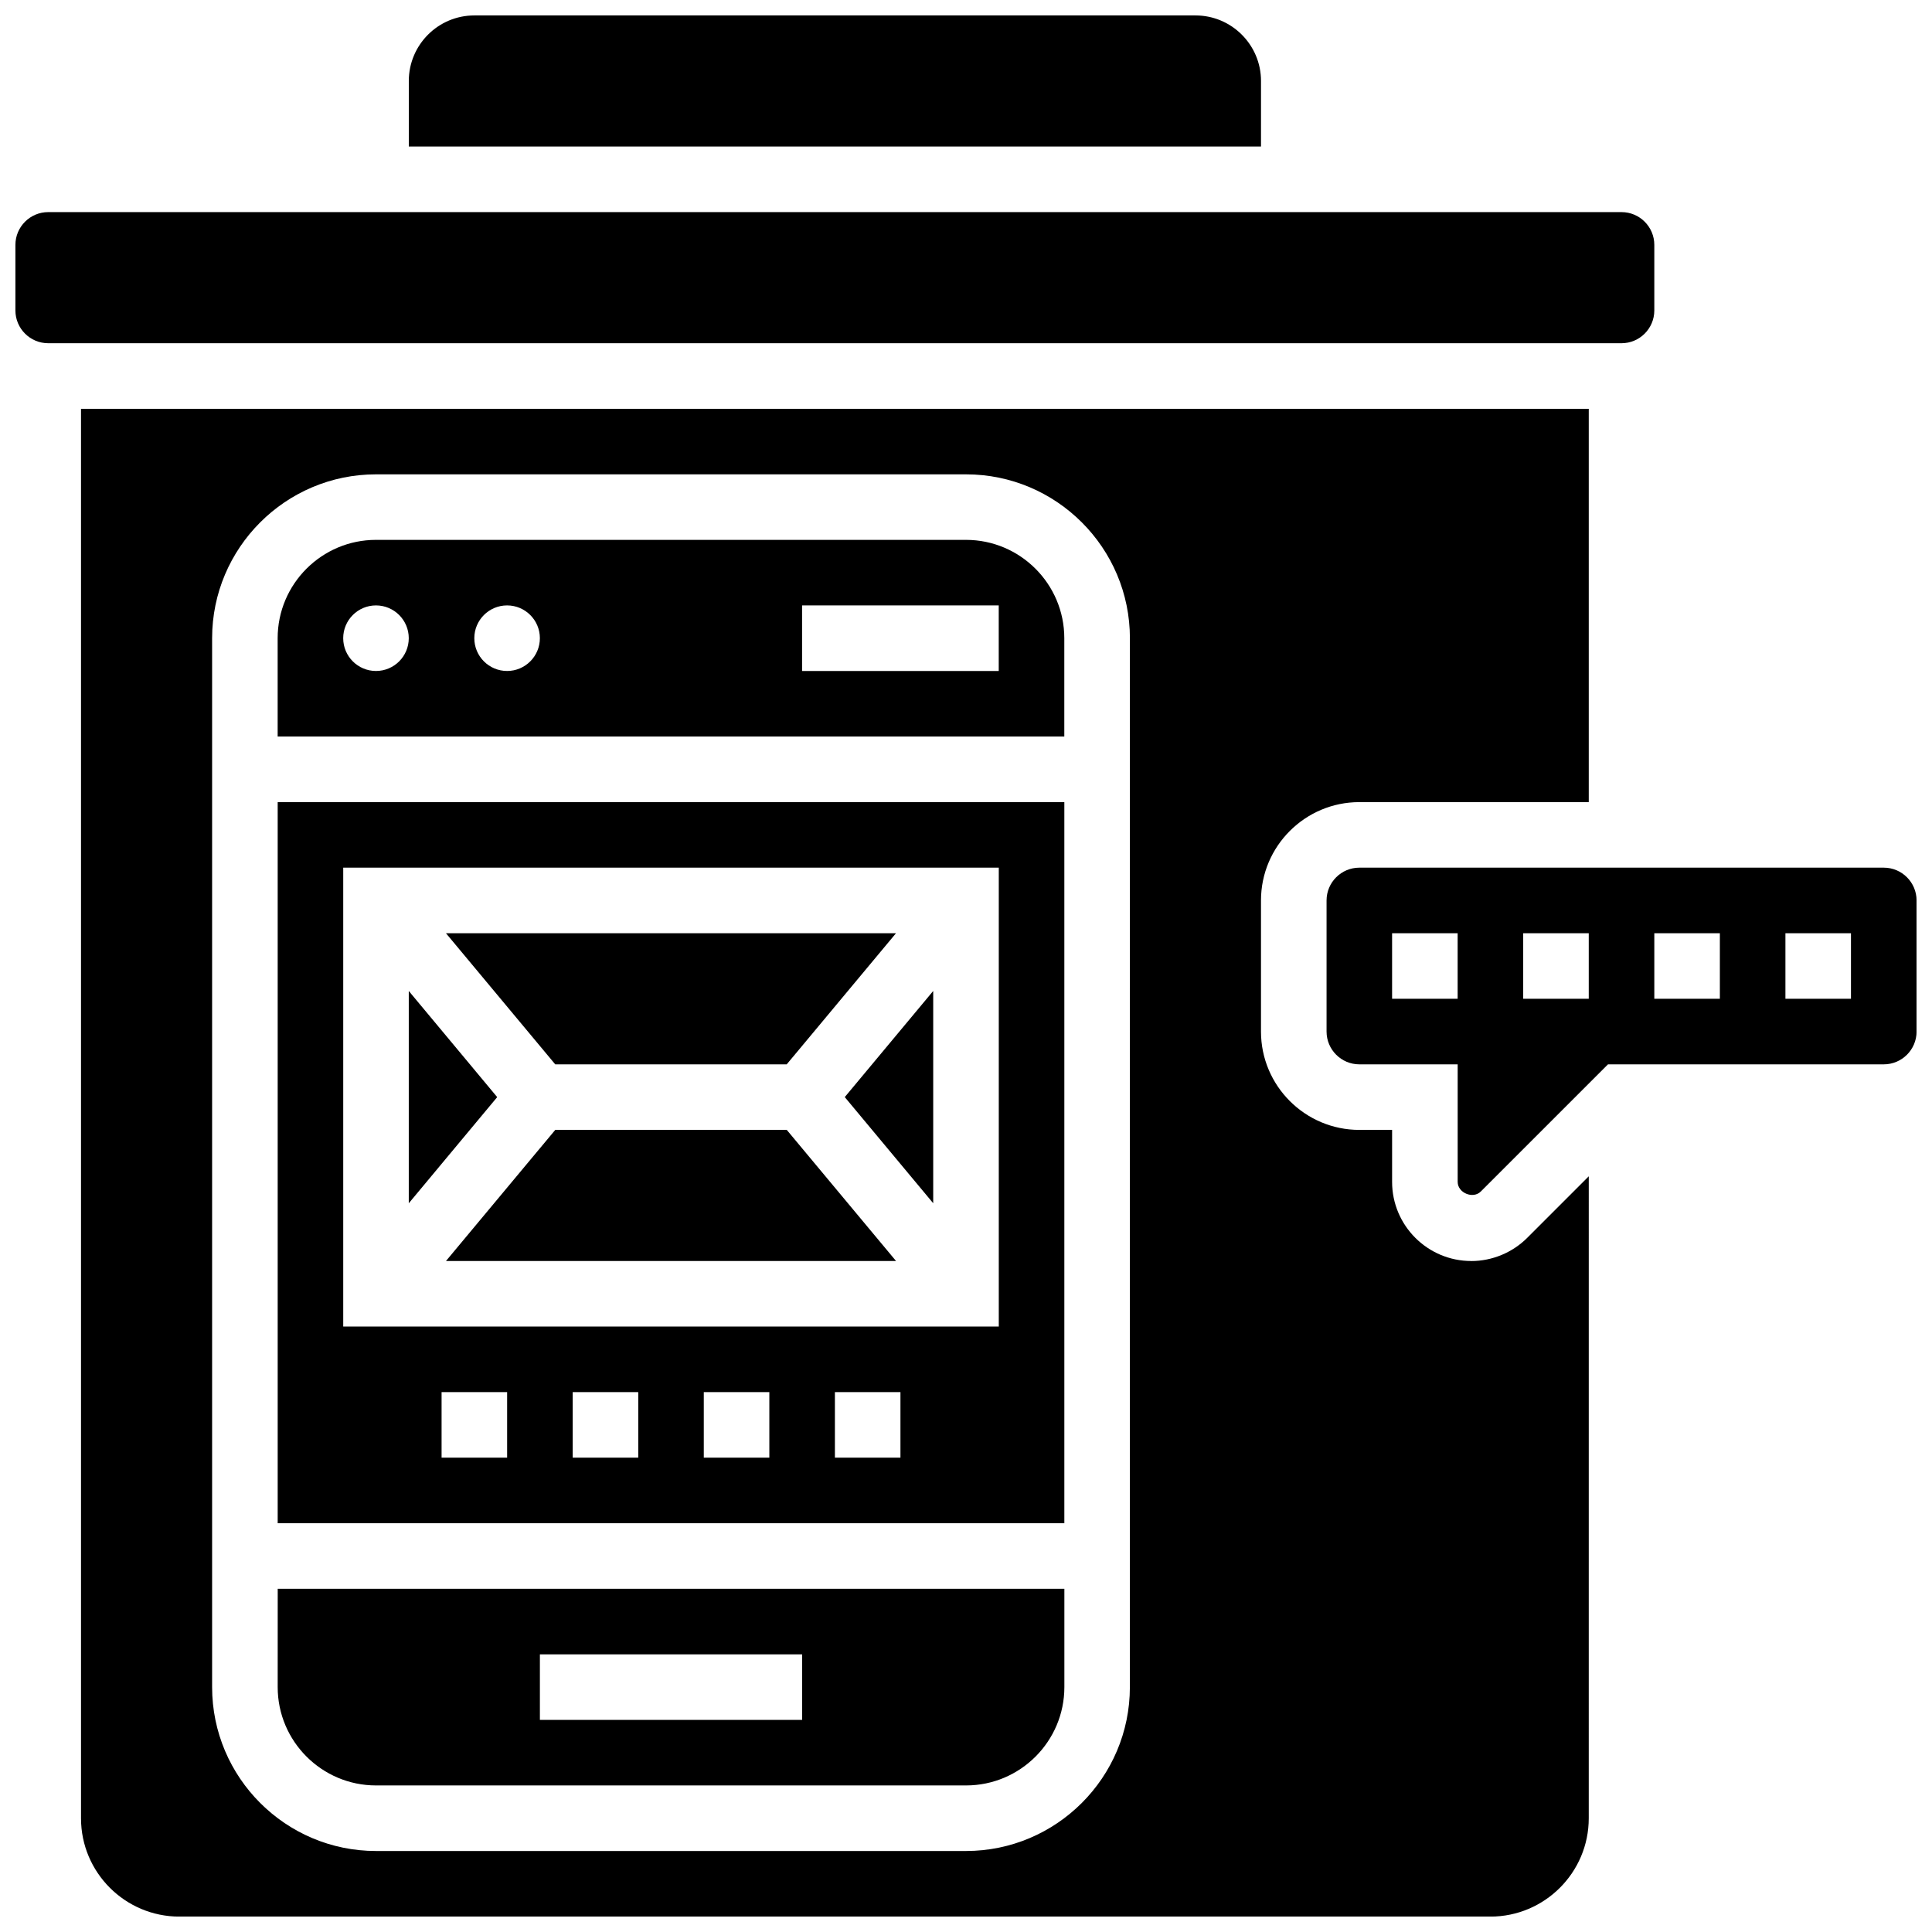
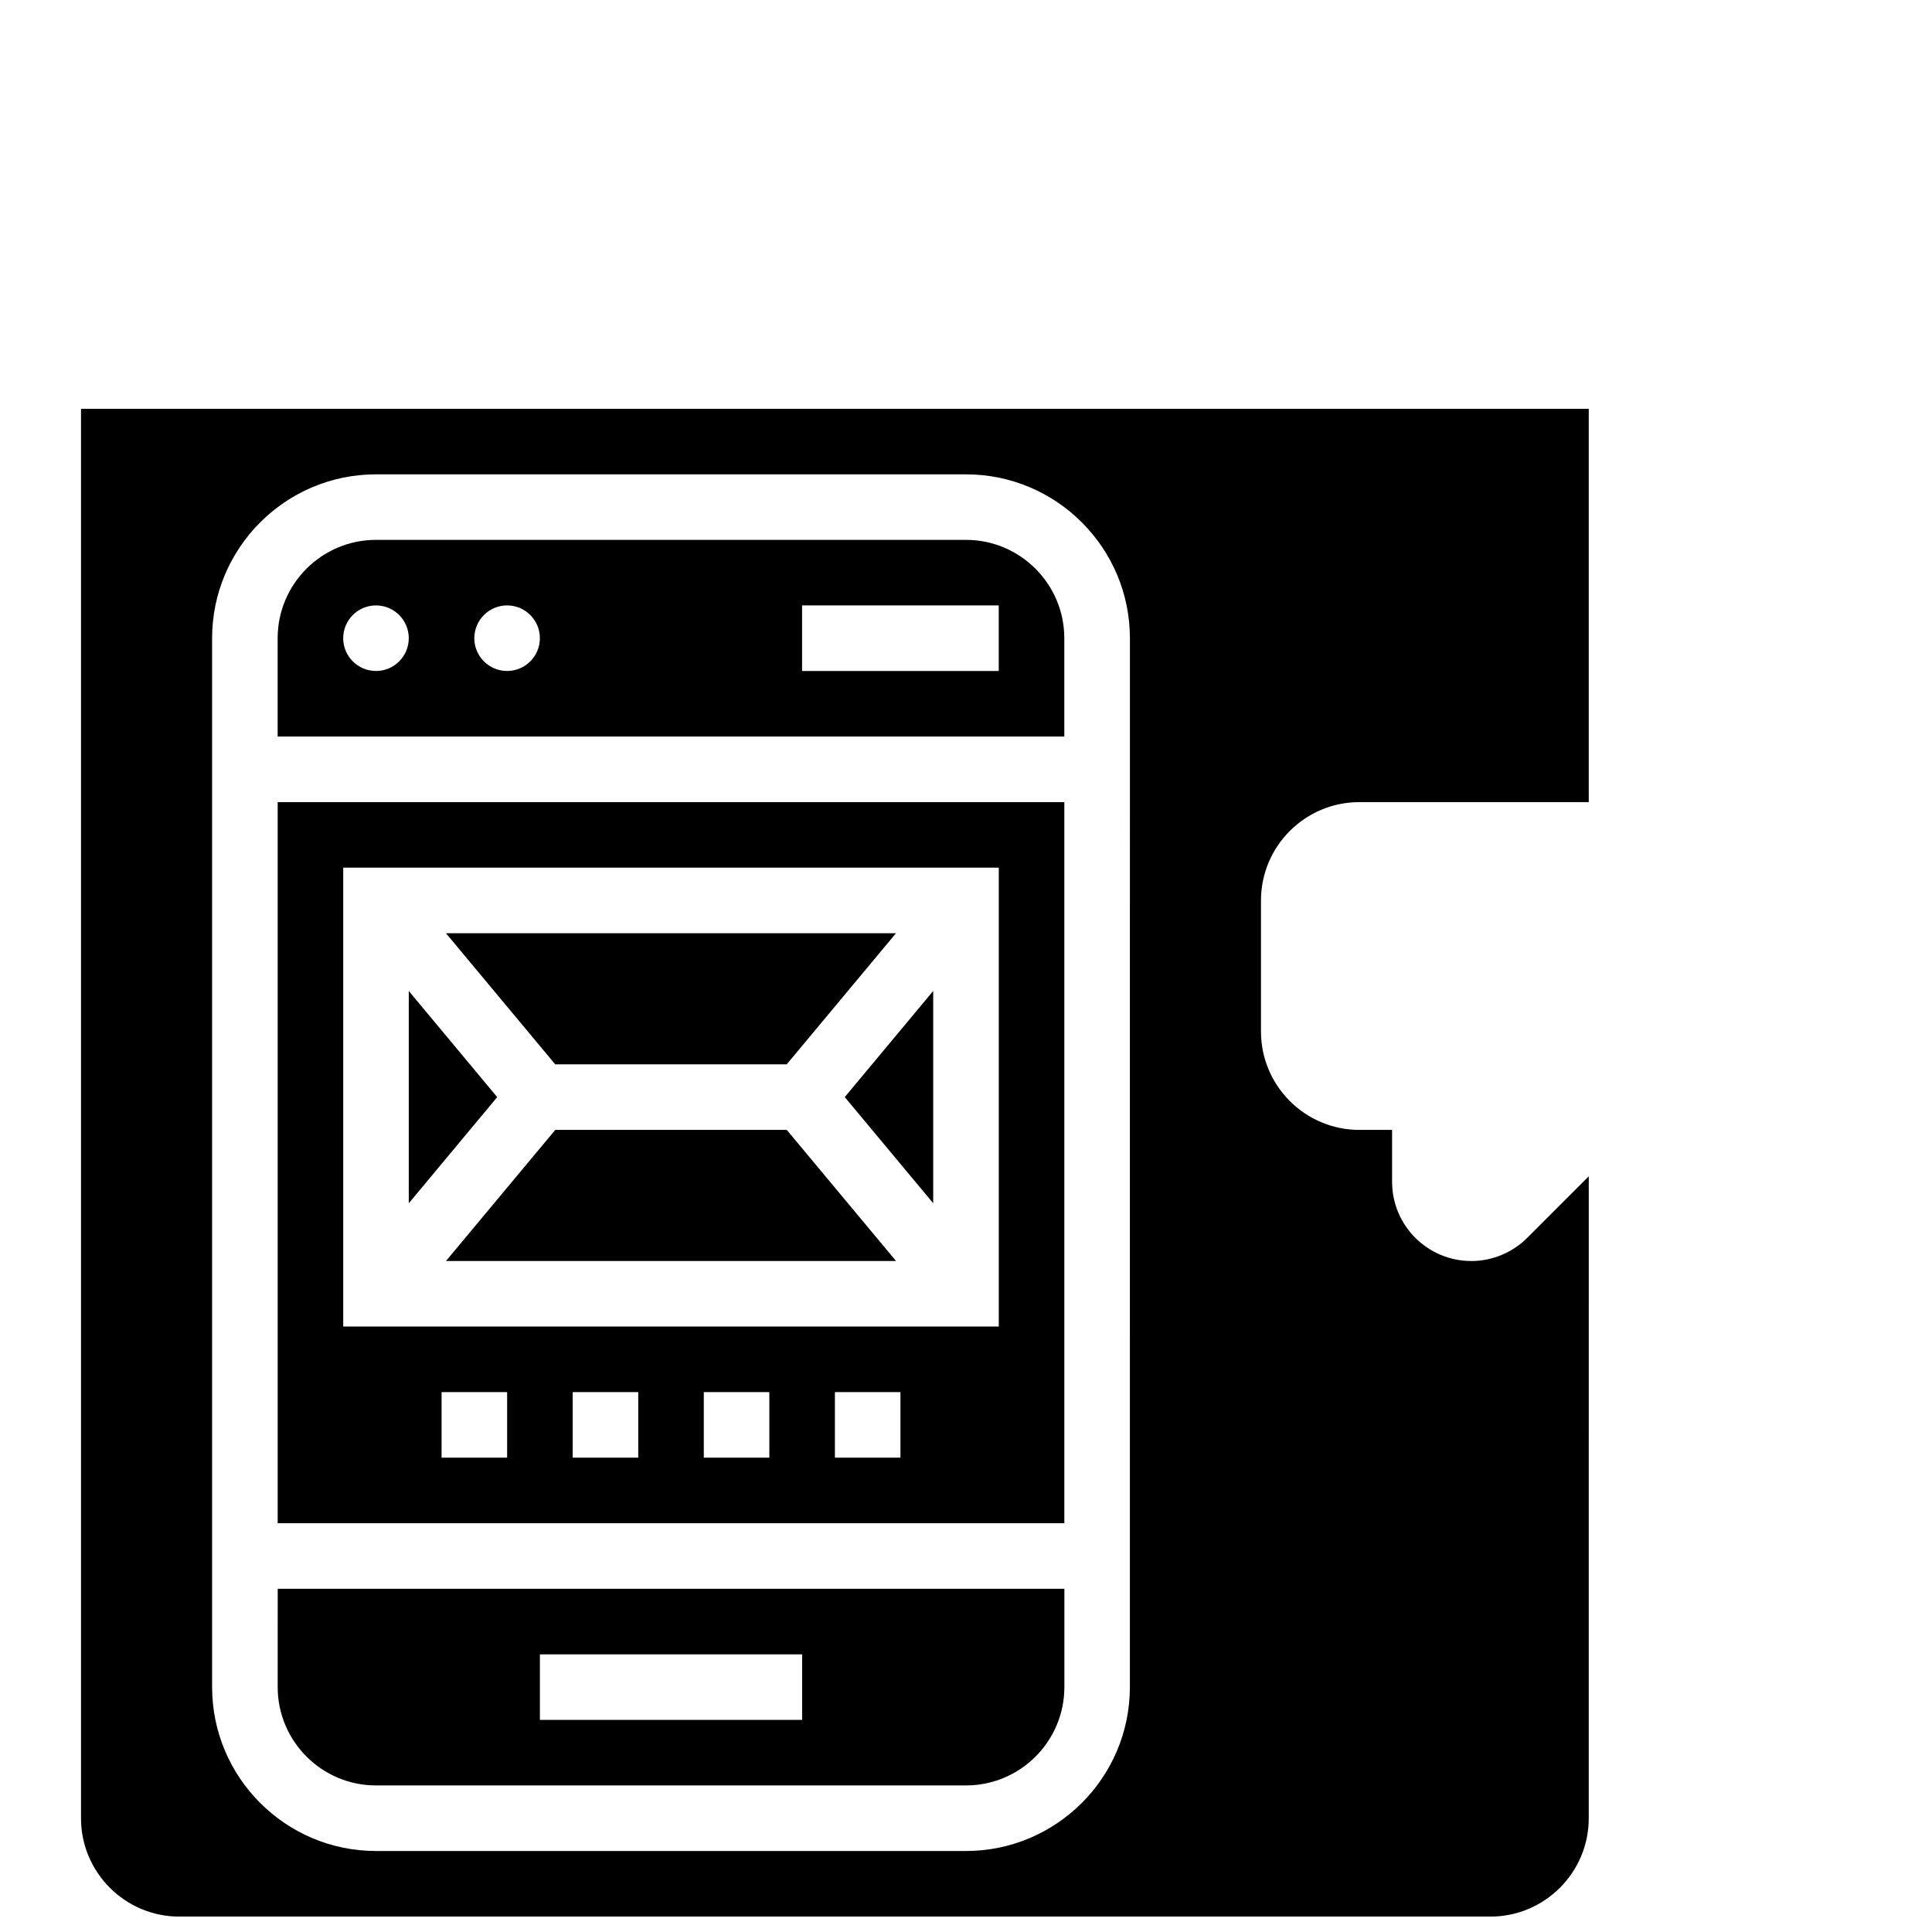
<svg xmlns="http://www.w3.org/2000/svg" width="800px" height="800px" version="1.1" viewBox="144 144 512 512">
  <defs>
    <clipPath id="d">
-       <path d="m148.09 200h434.91v35h-434.91z" />
-     </clipPath>
+       </clipPath>
    <clipPath id="c">
      <path d="m252 148.09h227v34.906h-227z" />
    </clipPath>
    <clipPath id="b">
      <path d="m495 373h156.9v88h-156.9z" />
    </clipPath>
    <clipPath id="a">
      <path d="m165 252h401v399.9h-401z" />
    </clipPath>
  </defs>
  <path d="m217.59 591.1c0 14.367 11.691 26.059 26.059 26.059h156.36c14.367 0 26.059-11.691 26.059-26.059v-26.059h-208.47zm69.488-8.684h69.492v17.371h-69.492z" />
  <path d="m352.49 426.06 28.961-34.746h-119.27l28.961 34.746z" />
  <g clip-path="url(#d)">
    <path d="m582.41 226.27v-17.371c0-4.785-3.891-8.688-8.688-8.688h-416.95c-4.797 0-8.688 3.902-8.688 8.688v17.371c0 4.785 3.891 8.688 8.688 8.688h416.95c4.793 0 8.688-3.898 8.688-8.688z" />
  </g>
  <path d="m217.59 547.67h208.47v-191.1h-208.47zm60.805-17.375h-17.371v-17.371h17.371zm34.746 0h-17.371v-17.371h17.371zm34.742 0h-17.371v-17.371h17.371zm34.746 0h-17.371v-17.371h17.371zm-147.67-156.36h173.73v121.61h-173.73z" />
  <path d="m252.33 406.62v56.254l23.434-28.129z" />
  <path d="m391.31 462.87v-56.254l-23.438 28.125z" />
  <path d="m400 287.07h-156.36c-14.367 0-26.059 11.691-26.059 26.059v26.059h208.47v-26.059c0-14.367-11.691-26.059-26.059-26.059zm-156.36 34.746c-4.793 0-8.688-3.891-8.688-8.688 0-4.793 3.891-8.688 8.688-8.688 4.793 0 8.688 3.891 8.688 8.688 0 4.797-3.894 8.688-8.688 8.688zm34.746 0c-4.793 0-8.688-3.891-8.688-8.688 0-4.793 3.891-8.688 8.688-8.688 4.793 0 8.688 3.891 8.688 8.688-0.004 4.797-3.894 8.688-8.688 8.688zm130.29 0h-52.117v-17.371h52.117z" />
  <path d="m291.15 443.43-28.961 34.746h119.27l-28.961-34.746z" />
  <g clip-path="url(#c)">
-     <path d="m478.18 165.46c0-9.582-7.793-17.371-17.371-17.371h-191.1c-9.582 0-17.371 7.793-17.371 17.371v17.371h225.84z" />
-   </g>
+     </g>
  <g clip-path="url(#b)">
-     <path d="m643.22 373.94h-138.98c-4.793 0-8.688 3.898-8.688 8.688v34.746c0 4.785 3.891 8.688 8.688 8.688h26.059v31.148c0 2.938 4.09 4.613 6.133 2.547l33.703-33.695h73.09c4.793 0 8.688-3.898 8.688-8.688v-34.746c-0.004-4.785-3.894-8.688-8.688-8.688zm-112.93 34.746h-17.371v-17.371h17.371zm34.746 0h-17.371v-17.371h17.371zm34.746 0h-17.371v-17.371h17.371zm34.746 0h-17.371v-17.371h17.371z" />
-   </g>
+     </g>
  <g clip-path="url(#a)">
    <path d="m533.89 478.18c-11.562 0-20.969-9.406-20.969-20.969v-13.777h-8.688c-14.367 0-26.059-11.691-26.059-26.059v-34.746c0-14.367 11.691-26.059 26.059-26.059h60.805v-104.23h-399.57v373.52c0 14.367 11.691 26.059 26.059 26.059h347.45c14.367 0 26.059-11.691 26.059-26.059l0.004-170.13-16.32 16.32c-3.891 3.898-9.297 6.141-14.828 6.141zm-90.461 112.92c0 23.949-19.484 43.434-43.434 43.434h-156.35c-23.949 0-43.434-19.484-43.434-43.434v-277.96c0-23.949 19.484-43.434 43.434-43.434h156.36c23.949 0 43.434 19.484 43.434 43.434z" />
  </g>
</svg>